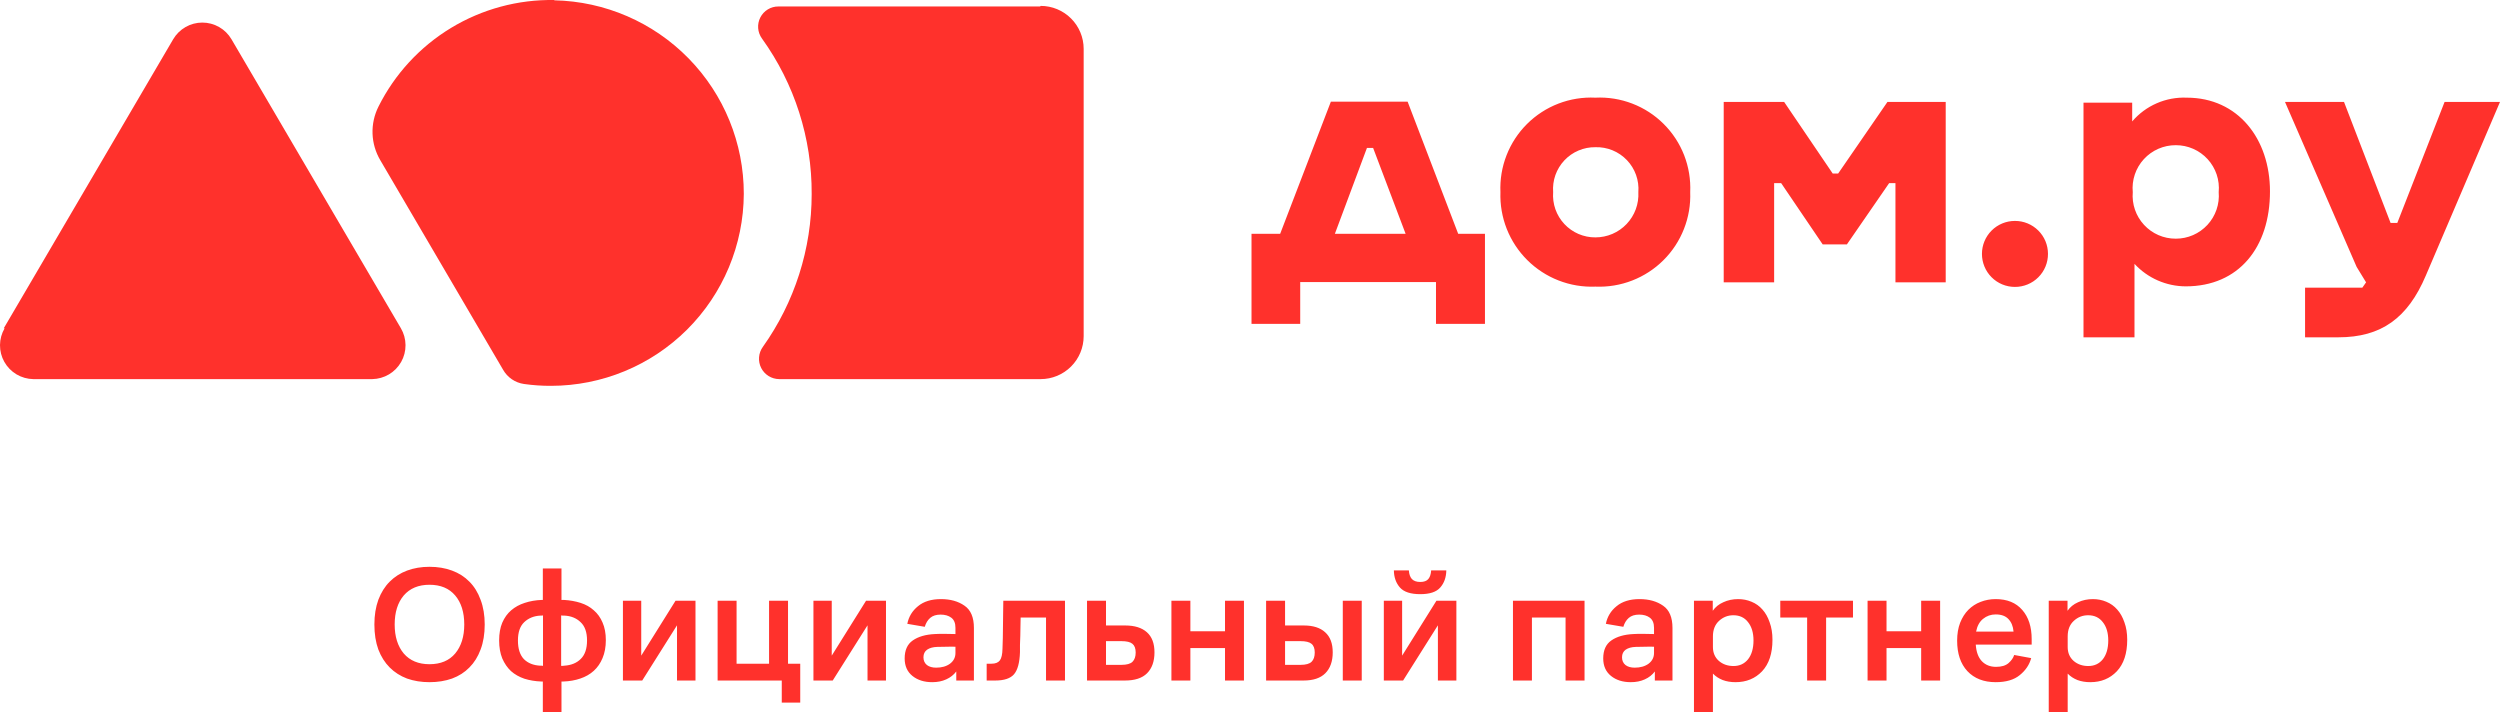
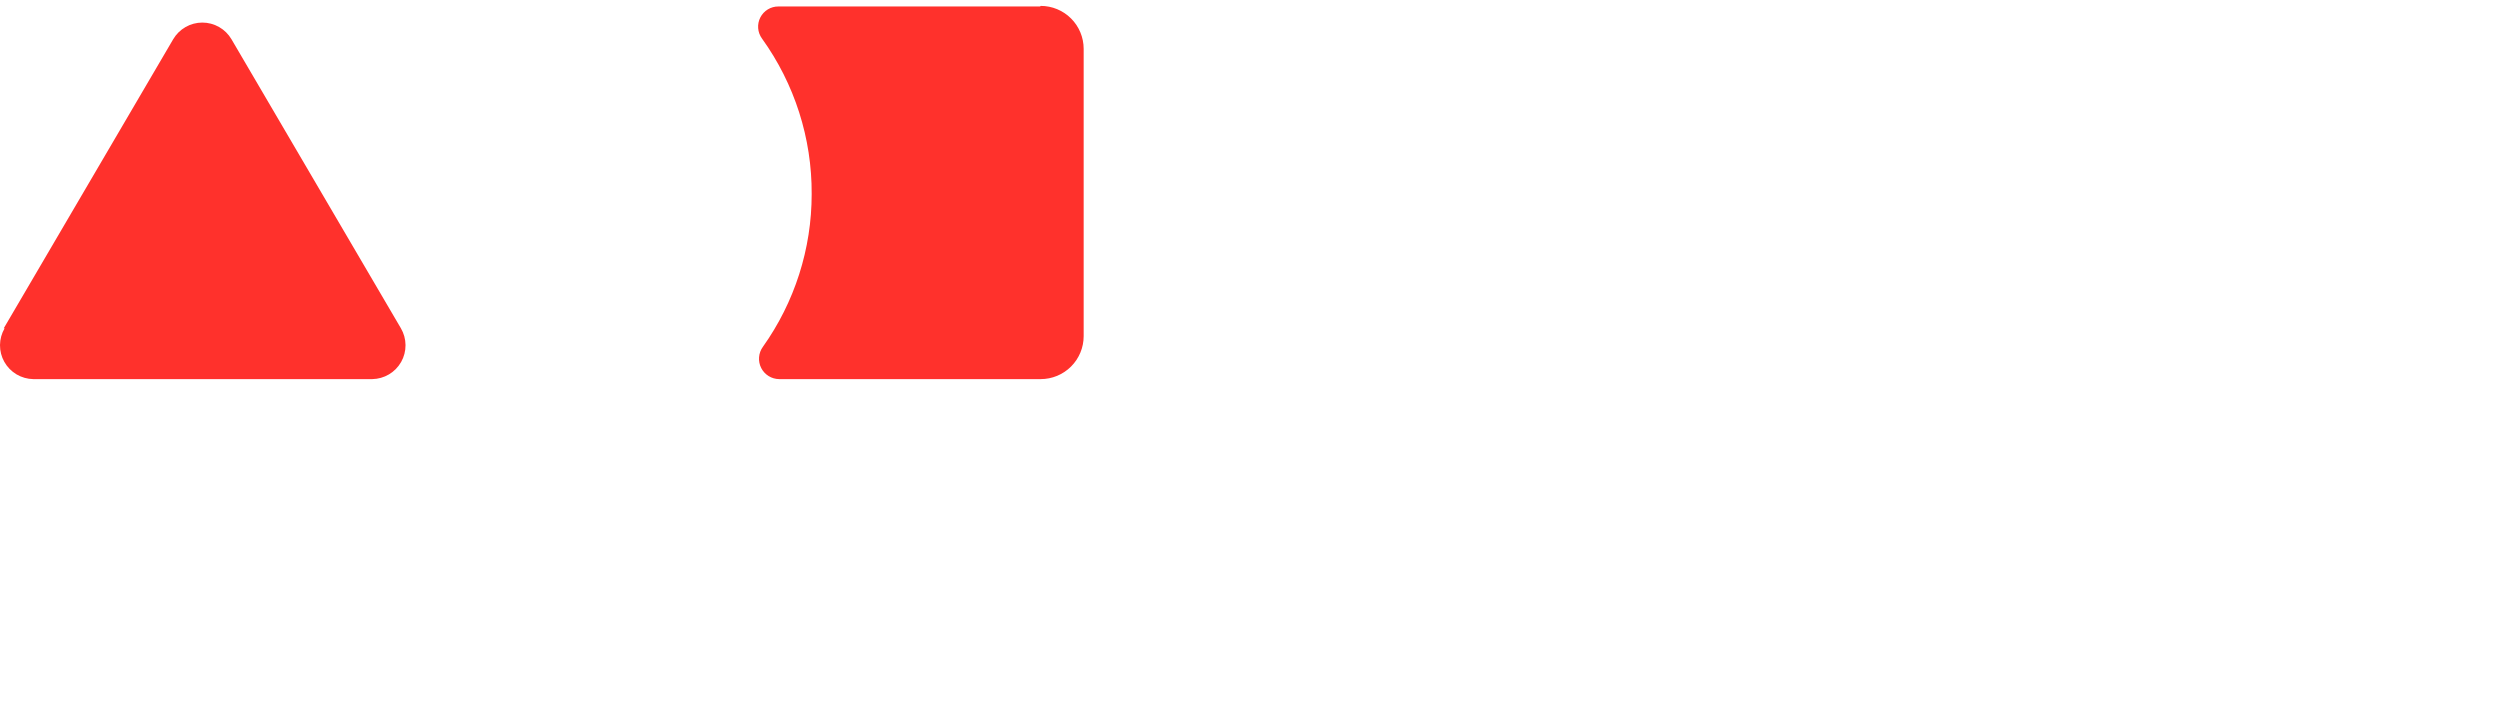
<svg xmlns="http://www.w3.org/2000/svg" width="200" height="57" viewBox="0 0 200 57" fill="none">
  <path d="M0.3 26.263L13.855 3.14C14.094 2.734 14.434 2.397 14.844 2.163C15.252 1.929 15.716 1.806 16.187 1.806C16.658 1.806 17.121 1.929 17.53 2.163C17.939 2.397 18.28 2.734 18.518 3.14L32.073 26.263C32.311 26.671 32.438 27.133 32.442 27.605C32.446 28.077 32.326 28.542 32.094 28.953C31.862 29.364 31.527 29.707 31.121 29.949C30.715 30.19 30.254 30.321 29.782 30.329H2.661C2.189 30.321 1.727 30.19 1.321 29.949C0.915 29.707 0.58 29.364 0.348 28.953C0.116 28.542 -0.004 28.077 8.13337e-05 27.605C0.004 27.133 0.131 26.671 0.369 26.263" fill="#FF312C" />
-   <path d="M44.345 0.002C41.434 -0.047 38.567 0.728 36.077 2.237C33.588 3.747 31.576 5.93 30.275 8.534C29.94 9.204 29.777 9.947 29.803 10.695C29.829 11.443 30.043 12.173 30.424 12.818L40.243 29.573C40.416 29.879 40.656 30.142 40.946 30.34C41.236 30.539 41.568 30.668 41.916 30.718C42.633 30.82 43.357 30.87 44.082 30.867C48.161 30.864 52.074 29.247 54.964 26.369C57.853 23.491 59.486 19.587 59.504 15.509C59.508 11.459 57.923 7.568 55.088 4.673C52.254 1.778 48.397 0.109 44.345 0.025" fill="#FF312C" />
  <path d="M83.209 0.518H62.276C61.977 0.515 61.683 0.596 61.427 0.751C61.171 0.906 60.963 1.129 60.827 1.395C60.69 1.661 60.63 1.96 60.653 2.258C60.676 2.556 60.782 2.841 60.958 3.083C63.565 6.705 64.957 11.059 64.934 15.521C64.937 19.905 63.571 24.181 61.027 27.752C60.852 27.994 60.748 28.279 60.725 28.576C60.702 28.874 60.761 29.172 60.895 29.438C61.03 29.703 61.236 29.927 61.489 30.084C61.743 30.242 62.035 30.326 62.333 30.329H83.255C84.166 30.329 85.041 29.967 85.685 29.322C86.33 28.678 86.693 27.804 86.693 26.893V3.908C86.693 2.996 86.33 2.123 85.685 1.478C85.041 0.834 84.166 0.472 83.255 0.472" fill="#FF312C" />
-   <path d="M116.655 18.704L112.61 8.134H106.469L102.413 18.704H100.121V25.908H104.017V22.564H114.879V25.908H118.797V18.704H116.655ZM109.849 11.833L112.449 18.704H106.79L109.356 11.833H109.849ZM127.631 7.813C126.624 7.764 125.617 7.926 124.675 8.288C123.735 8.65 122.879 9.205 122.164 9.916C121.448 10.628 120.891 11.48 120.524 12.42C120.157 13.359 119.991 14.364 120.035 15.372C119.999 16.377 120.172 17.378 120.541 18.314C120.911 19.249 121.47 20.098 122.184 20.808C122.896 21.517 123.748 22.072 124.685 22.437C125.623 22.803 126.626 22.971 127.631 22.93C128.637 22.972 129.64 22.806 130.577 22.441C131.515 22.076 132.368 21.521 133.08 20.811C133.793 20.101 134.35 19.251 134.717 18.315C135.086 17.379 135.256 16.377 135.217 15.372C135.262 14.365 135.097 13.36 134.733 12.42C134.367 11.481 133.809 10.628 133.095 9.917C132.382 9.205 131.527 8.651 130.585 8.288C129.644 7.926 128.639 7.764 127.631 7.813ZM127.631 18.991C127.166 18.994 126.705 18.9 126.277 18.716C125.85 18.532 125.466 18.261 125.148 17.921C124.83 17.581 124.587 17.179 124.432 16.741C124.278 16.302 124.217 15.835 124.251 15.372C124.216 14.909 124.278 14.444 124.432 14.006C124.587 13.569 124.832 13.168 125.149 12.83C125.467 12.491 125.852 12.223 126.279 12.042C126.707 11.86 127.167 11.77 127.631 11.776C128.101 11.761 128.567 11.846 129.002 12.024C129.435 12.202 129.827 12.469 130.151 12.808C130.476 13.147 130.725 13.551 130.883 13.992C131.041 14.434 131.104 14.904 131.068 15.372C131.093 15.838 131.023 16.305 130.862 16.743C130.7 17.181 130.45 17.582 130.129 17.921C129.808 18.259 129.42 18.529 128.991 18.713C128.561 18.897 128.098 18.991 127.631 18.991ZM150.994 8.157L147.052 13.883H146.617L142.733 8.157H137.897V22.587H141.931V14.65H142.492L145.815 19.552H147.752L151.132 14.65H151.636V22.587H155.657V8.157H150.994ZM161.191 17.674C160.492 17.674 159.822 17.951 159.328 18.445C158.834 18.939 158.556 19.609 158.556 20.308C158.555 20.655 158.622 20.998 158.754 21.319C158.885 21.64 159.079 21.932 159.325 22.178C159.569 22.424 159.86 22.619 160.18 22.752C160.501 22.885 160.844 22.953 161.191 22.953C161.54 22.955 161.884 22.887 162.206 22.755C162.528 22.623 162.821 22.428 163.066 22.182C163.313 21.936 163.508 21.644 163.64 21.322C163.772 21 163.84 20.656 163.838 20.308C163.838 19.961 163.77 19.617 163.637 19.297C163.503 18.977 163.308 18.686 163.062 18.441C162.816 18.196 162.525 18.003 162.204 17.871C161.882 17.739 161.539 17.672 161.191 17.674ZM195.566 8.157L191.784 17.834H191.246L187.522 8.157H182.801L188.53 21.35L189.286 22.587L188.989 23.011H184.405V26.985H187.063C190.501 26.985 192.621 25.45 194.064 22.049L199.999 8.157H195.566ZM174.941 7.813C174.117 7.778 173.295 7.932 172.539 8.261C171.783 8.59 171.111 9.087 170.575 9.714V8.214H166.68V26.985H170.759V21.109C171.283 21.675 171.917 22.127 172.623 22.436C173.328 22.745 174.09 22.906 174.861 22.908C179.101 22.908 181.598 19.793 181.598 15.314C181.598 11.111 179.043 7.813 174.941 7.813ZM174.059 19.094C173.582 19.096 173.11 18.998 172.673 18.808C172.236 18.617 171.844 18.338 171.522 17.988C171.198 17.638 170.951 17.225 170.796 16.775C170.641 16.324 170.582 15.846 170.622 15.372C170.576 14.894 170.632 14.413 170.785 13.958C170.937 13.504 171.184 13.086 171.508 12.732C171.832 12.378 172.226 12.096 172.665 11.904C173.104 11.711 173.579 11.613 174.059 11.615C174.539 11.613 175.013 11.711 175.453 11.904C175.892 12.096 176.287 12.378 176.61 12.732C176.934 13.086 177.18 13.504 177.333 13.958C177.485 14.413 177.541 14.894 177.496 15.372C177.536 15.846 177.476 16.324 177.321 16.775C177.166 17.225 176.92 17.638 176.597 17.988C176.273 18.338 175.881 18.617 175.444 18.808C175.007 18.998 174.536 19.096 174.059 19.094Z" fill="#FF312C" />
-   <path d="M34.357 54.574C33.706 54.574 33.108 54.477 32.563 54.284C32.027 54.082 31.565 53.787 31.178 53.4C30.791 53.014 30.488 52.535 30.268 51.963C30.057 51.383 29.951 50.715 29.951 49.959C29.951 49.22 30.057 48.561 30.268 47.981C30.488 47.401 30.791 46.917 31.178 46.531C31.565 46.144 32.027 45.849 32.563 45.647C33.108 45.445 33.706 45.344 34.357 45.344C35.017 45.344 35.619 45.445 36.165 45.647C36.71 45.849 37.172 46.144 37.55 46.531C37.937 46.917 38.236 47.401 38.447 47.981C38.667 48.561 38.777 49.22 38.777 49.959C38.777 50.715 38.667 51.383 38.447 51.963C38.236 52.535 37.937 53.014 37.55 53.4C37.172 53.787 36.71 54.082 36.165 54.284C35.619 54.477 35.017 54.574 34.357 54.574ZM34.357 53.137C35.246 53.137 35.932 52.851 36.415 52.279C36.899 51.699 37.141 50.926 37.141 49.959C37.141 48.983 36.899 48.209 36.415 47.638C35.932 47.067 35.246 46.781 34.357 46.781C33.478 46.781 32.792 47.067 32.299 47.638C31.816 48.209 31.574 48.983 31.574 49.959C31.574 50.926 31.816 51.699 32.299 52.279C32.792 52.851 33.478 53.137 34.357 53.137ZM44.918 45.476V47.994C44.953 47.994 44.984 47.994 45.01 47.994C45.045 47.994 45.081 47.994 45.116 47.994C45.591 48.021 46.035 48.1 46.448 48.231C46.861 48.363 47.213 48.561 47.504 48.825C47.803 49.08 48.036 49.405 48.203 49.801C48.379 50.196 48.467 50.666 48.467 51.211C48.467 51.757 48.379 52.236 48.203 52.649C48.036 53.053 47.803 53.392 47.504 53.664C47.205 53.937 46.844 54.143 46.422 54.284C46.008 54.425 45.56 54.504 45.076 54.521C45.05 54.521 45.023 54.521 44.997 54.521C44.971 54.521 44.944 54.521 44.918 54.521V57H43.427V54.521C43.41 54.521 43.388 54.521 43.361 54.521C43.344 54.521 43.326 54.521 43.308 54.521C42.825 54.504 42.372 54.429 41.95 54.297C41.536 54.156 41.18 53.954 40.881 53.69C40.591 53.418 40.358 53.08 40.182 52.675C40.015 52.262 39.931 51.783 39.931 51.238C39.931 50.684 40.015 50.209 40.182 49.814C40.358 49.41 40.595 49.08 40.894 48.825C41.202 48.561 41.563 48.363 41.976 48.231C42.398 48.091 42.855 48.012 43.348 47.994C43.357 47.994 43.37 47.994 43.388 47.994C43.405 47.994 43.418 47.994 43.427 47.994V45.476H44.918ZM45.142 49.247C45.107 49.247 45.063 49.247 45.01 49.247C44.966 49.238 44.927 49.234 44.892 49.234V53.269C44.935 53.269 44.98 53.269 45.023 53.269C45.067 53.26 45.107 53.255 45.142 53.255C45.696 53.22 46.136 53.04 46.461 52.715C46.795 52.389 46.963 51.897 46.963 51.238C46.963 50.579 46.791 50.091 46.448 49.774C46.114 49.449 45.679 49.273 45.142 49.247ZM43.229 53.255C43.264 53.255 43.3 53.255 43.335 53.255C43.37 53.255 43.405 53.26 43.44 53.269V49.234C43.405 49.242 43.37 49.247 43.335 49.247C43.308 49.247 43.278 49.247 43.242 49.247C42.715 49.273 42.279 49.449 41.937 49.774C41.602 50.091 41.435 50.579 41.435 51.238C41.435 51.897 41.593 52.394 41.91 52.728C42.236 53.053 42.675 53.229 43.229 53.255ZM51.378 54.442H49.834V48.06H51.299V52.451L54.042 48.06H55.639V54.442H54.161V50.025L51.378 54.442ZM63.042 48.06V53.097H64.019V56.209H62.541V54.442H57.409V48.06H58.926V53.097H61.525V48.06H63.042ZM66.618 54.442H65.075V48.06H66.539V52.451L69.283 48.06H70.879V54.442H69.402V50.025L66.618 54.442ZM76.502 54.442V53.717C76.299 53.989 76.031 54.2 75.697 54.35C75.372 54.499 74.998 54.574 74.576 54.574C73.934 54.574 73.406 54.407 72.993 54.073C72.579 53.739 72.373 53.273 72.373 52.675C72.373 52.016 72.588 51.537 73.019 51.238C73.459 50.93 74.048 50.759 74.787 50.724C75.086 50.706 75.371 50.702 75.644 50.71C75.917 50.71 76.181 50.715 76.436 50.724V50.223C76.436 49.853 76.326 49.585 76.106 49.418C75.886 49.251 75.6 49.168 75.249 49.168C74.897 49.168 74.62 49.256 74.417 49.431C74.215 49.607 74.07 49.845 73.982 50.144L72.584 49.906C72.698 49.335 72.984 48.864 73.441 48.495C73.898 48.117 74.51 47.928 75.275 47.928C76.031 47.928 76.66 48.104 77.161 48.456C77.663 48.798 77.913 49.392 77.913 50.236V54.442H76.502ZM76.436 51.739C76.225 51.73 75.992 51.73 75.737 51.739C75.482 51.739 75.231 51.743 74.985 51.752C74.642 51.761 74.369 51.836 74.167 51.976C73.973 52.117 73.876 52.319 73.876 52.583C73.876 52.846 73.969 53.053 74.154 53.203C74.338 53.343 74.585 53.413 74.892 53.413C75.341 53.413 75.71 53.308 76 53.097C76.291 52.877 76.436 52.592 76.436 52.24V51.739ZM80.199 51.897C80.208 51.651 80.217 51.361 80.226 51.027C80.234 50.684 80.239 50.337 80.239 49.985C80.248 49.625 80.252 49.278 80.252 48.944C80.261 48.601 80.265 48.306 80.265 48.06H85.199V54.442H83.682V49.405H81.651C81.651 49.625 81.647 49.862 81.637 50.117C81.637 50.372 81.633 50.623 81.624 50.869C81.615 51.115 81.607 51.352 81.598 51.581C81.598 51.809 81.598 52.007 81.598 52.174C81.571 53.009 81.413 53.598 81.122 53.941C80.833 54.275 80.331 54.442 79.619 54.442H78.933V53.097H79.316C79.632 53.097 79.856 53.009 79.988 52.833C80.12 52.657 80.191 52.346 80.199 51.897ZM86.962 54.442V48.06H88.48V50.038H90.023C90.77 50.038 91.346 50.218 91.751 50.579C92.156 50.939 92.358 51.475 92.358 52.187C92.358 52.908 92.16 53.466 91.764 53.862C91.377 54.249 90.788 54.442 89.996 54.442H86.962ZM89.706 51.291H88.48V53.189H89.706C90.137 53.189 90.437 53.106 90.603 52.939C90.77 52.772 90.854 52.526 90.854 52.2C90.854 51.875 90.766 51.642 90.591 51.502C90.423 51.361 90.129 51.291 89.706 51.291ZM93.713 54.442V48.06H95.23V50.499H98.001V48.06H99.517V54.442H98.001V51.844H95.23V54.442H93.713ZM107.423 54.442V48.06H108.939V54.442H107.423ZM101.288 54.442V48.06H102.805V50.038H104.309C105.048 50.038 105.615 50.218 106.01 50.579C106.415 50.939 106.618 51.475 106.618 52.187C106.618 52.908 106.419 53.466 106.024 53.862C105.637 54.249 105.057 54.442 104.283 54.442H101.288ZM104.032 51.291H102.805V53.189H104.032C104.463 53.189 104.762 53.106 104.929 52.939C105.097 52.772 105.179 52.526 105.179 52.2C105.179 51.875 105.092 51.642 104.916 51.502C104.749 51.361 104.454 51.291 104.032 51.291ZM112.248 54.442H110.706V48.06H112.17V52.451L114.914 48.06H116.51V54.442H115.032V50.025L112.248 54.442ZM113.621 47.533C112.855 47.533 112.315 47.357 111.999 47.005C111.681 46.645 111.519 46.188 111.51 45.634H112.71C112.728 45.933 112.807 46.161 112.948 46.319C113.098 46.478 113.322 46.557 113.621 46.557C113.92 46.557 114.135 46.478 114.268 46.319C114.399 46.161 114.474 45.933 114.492 45.634H115.705C115.696 46.188 115.534 46.645 115.217 47.005C114.909 47.357 114.378 47.533 113.621 47.533ZM121.037 54.442V48.06H126.763V54.442H125.245V49.405H122.554V54.442H121.037ZM132.387 54.442V53.717C132.185 53.989 131.917 54.2 131.582 54.35C131.257 54.499 130.883 54.574 130.461 54.574C129.819 54.574 129.291 54.407 128.878 54.073C128.465 53.739 128.258 53.273 128.258 52.675C128.258 52.016 128.473 51.537 128.905 51.238C129.344 50.93 129.933 50.759 130.672 50.724C130.972 50.706 131.257 50.702 131.529 50.71C131.803 50.71 132.066 50.715 132.322 50.724V50.223C132.322 49.853 132.212 49.585 131.991 49.418C131.771 49.251 131.486 49.168 131.134 49.168C130.782 49.168 130.506 49.256 130.303 49.431C130.101 49.607 129.956 49.845 129.867 50.144L128.469 49.906C128.583 49.335 128.869 48.864 129.327 48.495C129.784 48.117 130.395 47.928 131.16 47.928C131.917 47.928 132.545 48.104 133.047 48.456C133.548 48.798 133.798 49.392 133.798 50.236V54.442H132.387ZM132.322 51.739C132.111 51.73 131.877 51.73 131.622 51.739C131.367 51.739 131.116 51.743 130.871 51.752C130.527 51.761 130.255 51.836 130.052 51.976C129.859 52.117 129.762 52.319 129.762 52.583C129.762 52.846 129.854 53.053 130.04 53.203C130.224 53.343 130.47 53.413 130.778 53.413C131.226 53.413 131.596 53.308 131.886 53.097C132.176 52.877 132.322 52.592 132.322 52.24V51.739ZM135.517 57V48.06H137.021V48.864C137.224 48.566 137.506 48.337 137.866 48.179C138.227 48.012 138.622 47.928 139.054 47.928C139.431 47.928 139.788 47.998 140.121 48.139C140.465 48.28 140.754 48.486 140.992 48.759C141.239 49.031 141.432 49.374 141.572 49.787C141.722 50.192 141.797 50.658 141.797 51.185C141.797 52.275 141.52 53.115 140.966 53.704C140.412 54.284 139.704 54.574 138.841 54.574C138.464 54.574 138.12 54.517 137.813 54.402C137.506 54.279 137.246 54.108 137.034 53.888V57H135.517ZM137.034 51.765C137.034 52.222 137.193 52.592 137.51 52.873C137.826 53.145 138.217 53.282 138.683 53.282C139.168 53.282 139.554 53.101 139.845 52.741C140.134 52.372 140.28 51.871 140.28 51.238C140.28 50.623 140.134 50.135 139.845 49.774C139.563 49.405 139.172 49.22 138.67 49.22C138.231 49.22 137.848 49.37 137.523 49.669C137.198 49.968 137.034 50.381 137.034 50.908V51.765ZM142.422 49.405V48.06H148.239V49.405H146.089V54.442H144.571V49.405H142.422ZM149.406 54.442V48.06H150.922V50.499H153.693V48.06H155.21V54.442H153.693V51.844H150.922V54.442H149.406ZM162.534 51.568H158.062C158.098 52.148 158.26 52.592 158.55 52.899C158.84 53.198 159.218 53.348 159.684 53.348C160.125 53.348 160.458 53.247 160.688 53.044C160.916 52.842 161.065 52.627 161.135 52.398L162.495 52.649C162.354 53.176 162.05 53.629 161.584 54.007C161.127 54.385 160.485 54.574 159.658 54.574C158.699 54.574 157.944 54.279 157.389 53.69C156.844 53.101 156.571 52.288 156.571 51.251C156.571 50.715 156.651 50.24 156.809 49.827C156.976 49.405 157.196 49.058 157.468 48.785C157.75 48.504 158.075 48.293 158.444 48.152C158.823 48.003 159.227 47.928 159.658 47.928C160.572 47.928 161.281 48.218 161.782 48.798C162.284 49.37 162.534 50.148 162.534 51.132V51.568ZM159.658 49.154C159.271 49.154 158.933 49.273 158.642 49.511C158.361 49.739 158.176 50.078 158.088 50.526H161.083C161.048 50.104 160.911 49.77 160.674 49.524C160.445 49.278 160.106 49.154 159.658 49.154ZM163.899 57V48.06H165.402V48.864C165.605 48.566 165.886 48.337 166.246 48.179C166.607 48.012 167.003 47.928 167.434 47.928C167.812 47.928 168.168 47.998 168.502 48.139C168.846 48.28 169.135 48.486 169.373 48.759C169.62 49.031 169.812 49.374 169.953 49.787C170.103 50.192 170.177 50.658 170.177 51.185C170.177 52.275 169.901 53.115 169.346 53.704C168.793 54.284 168.085 54.574 167.223 54.574C166.845 54.574 166.501 54.517 166.193 54.402C165.886 54.279 165.626 54.108 165.415 53.888V57H163.899ZM165.415 51.765C165.415 52.222 165.573 52.592 165.89 52.873C166.206 53.145 166.598 53.282 167.064 53.282C167.548 53.282 167.935 53.101 168.226 52.741C168.515 52.372 168.661 51.871 168.661 51.238C168.661 50.623 168.515 50.135 168.226 49.774C167.944 49.405 167.553 49.22 167.051 49.22C166.611 49.22 166.229 49.37 165.904 49.669C165.578 49.968 165.415 50.381 165.415 50.908V51.765Z" fill="#FF312C" />
</svg>